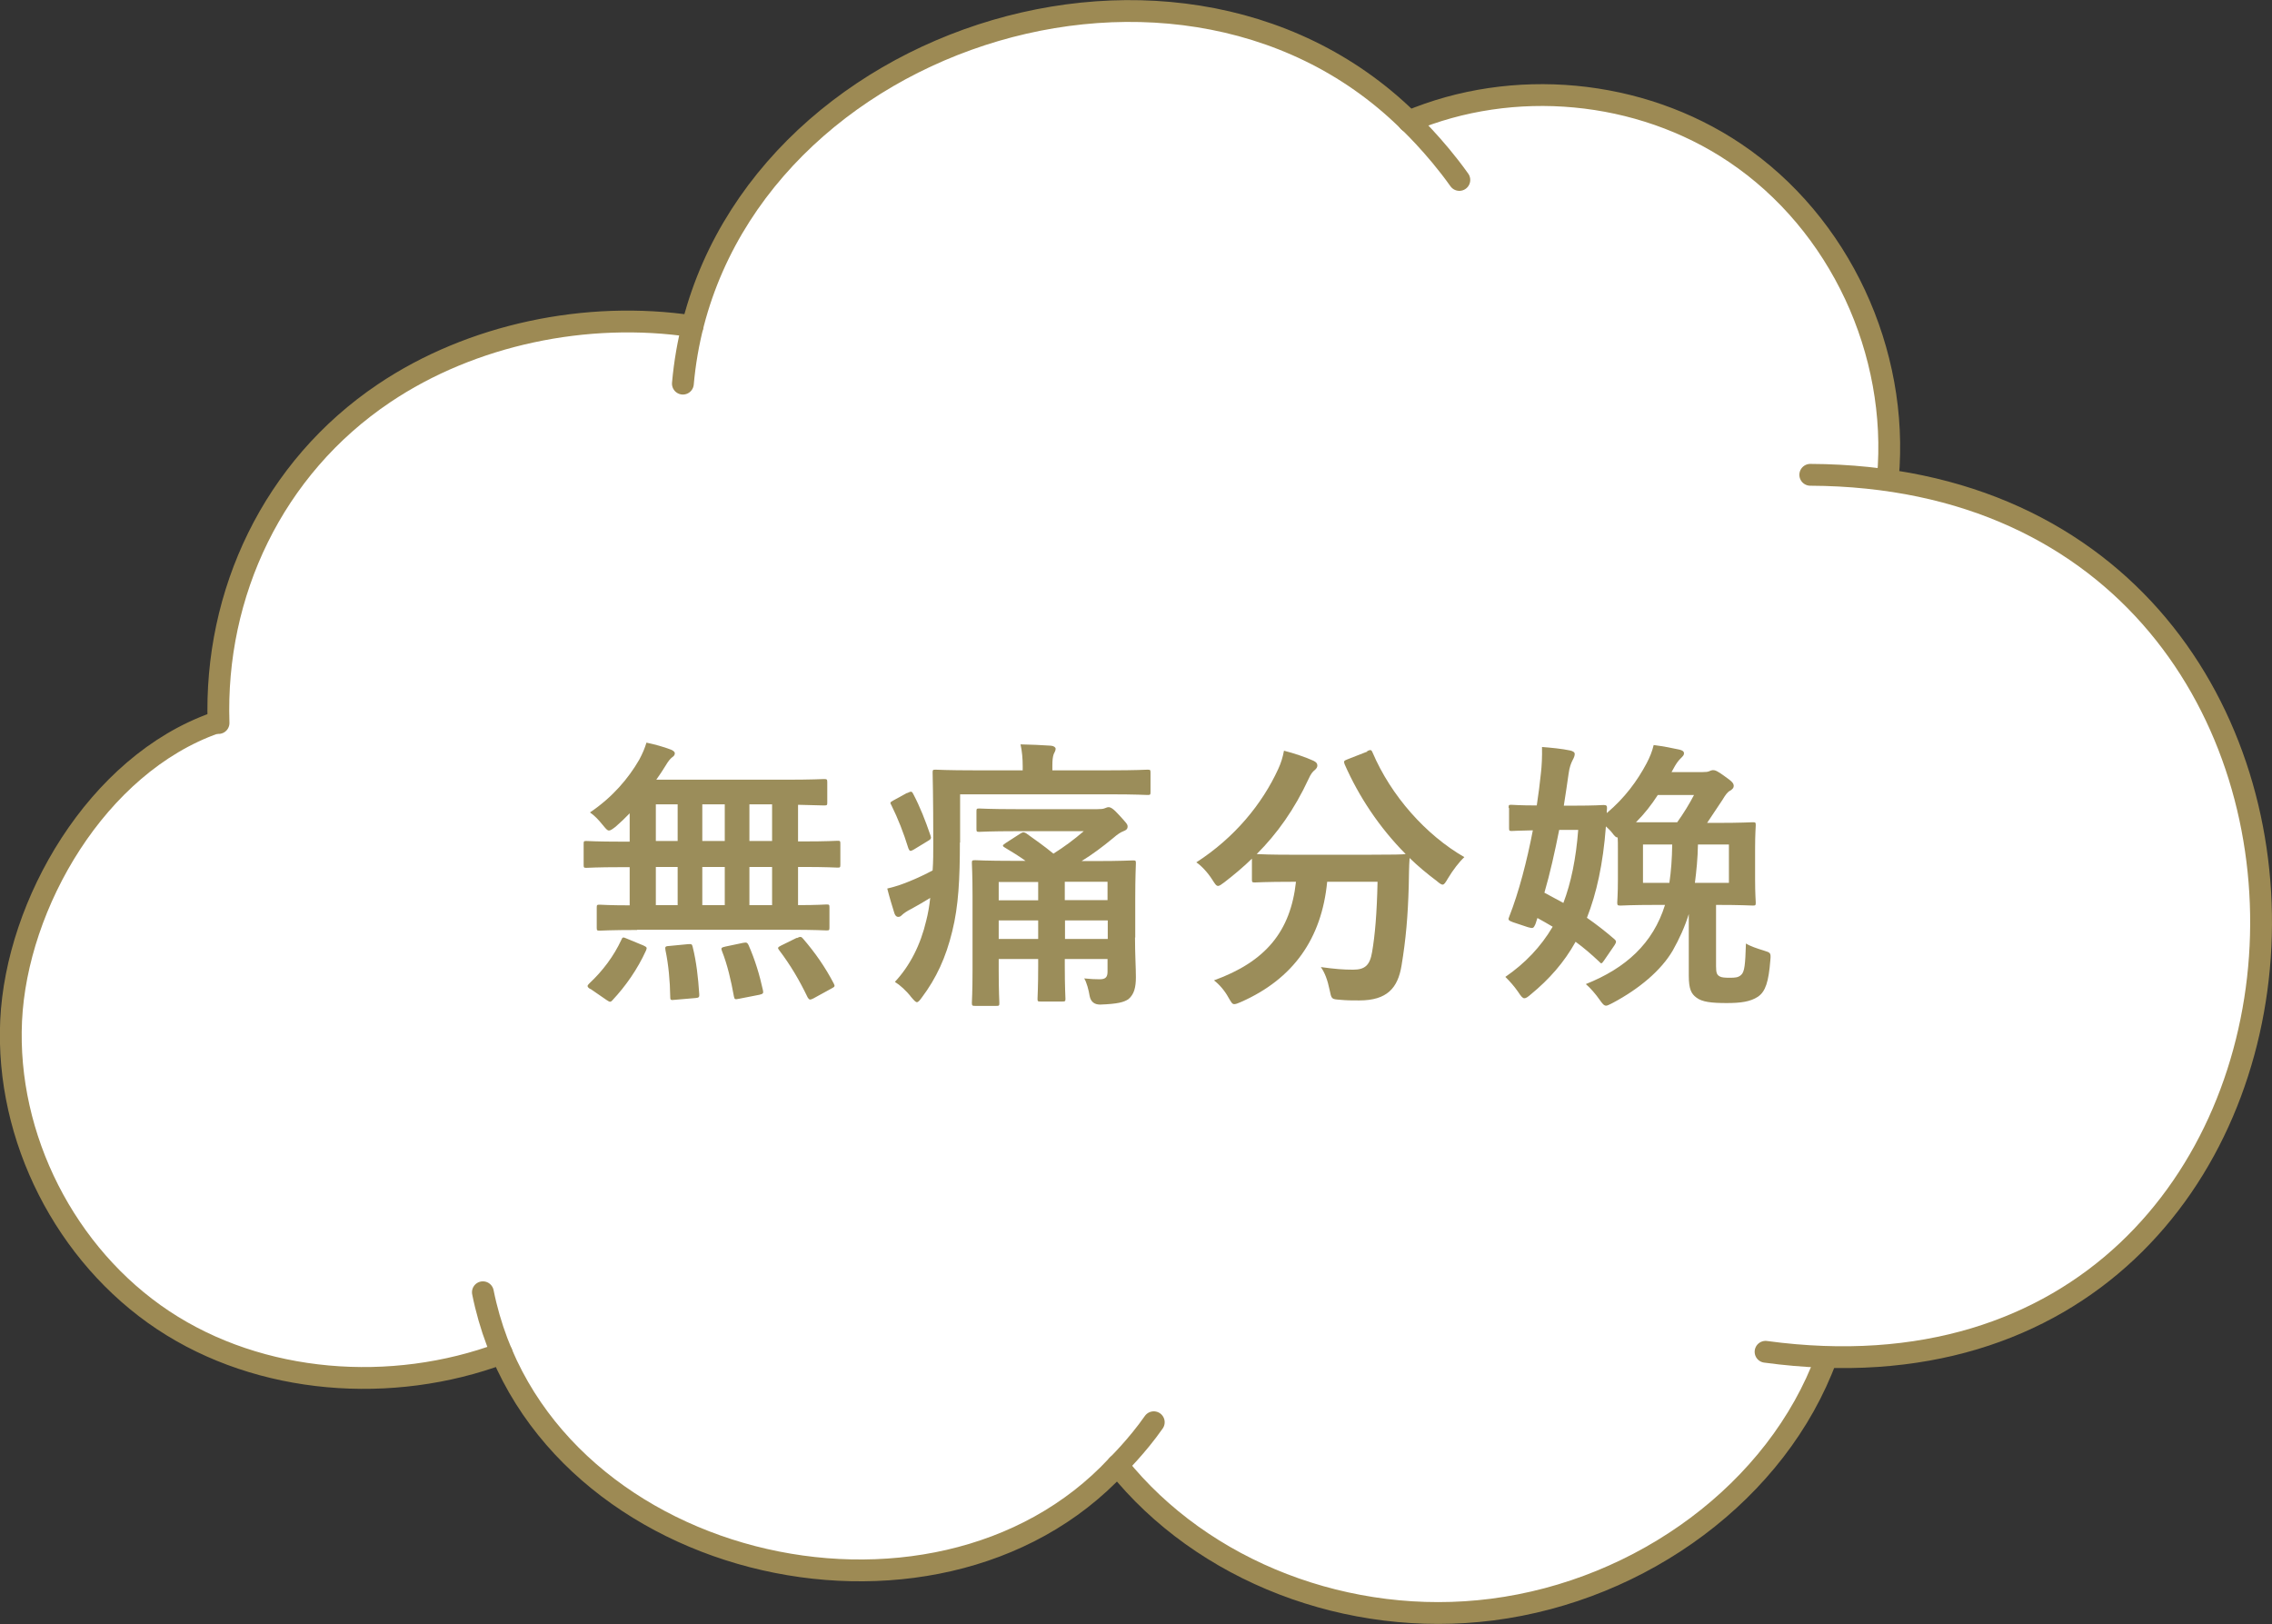
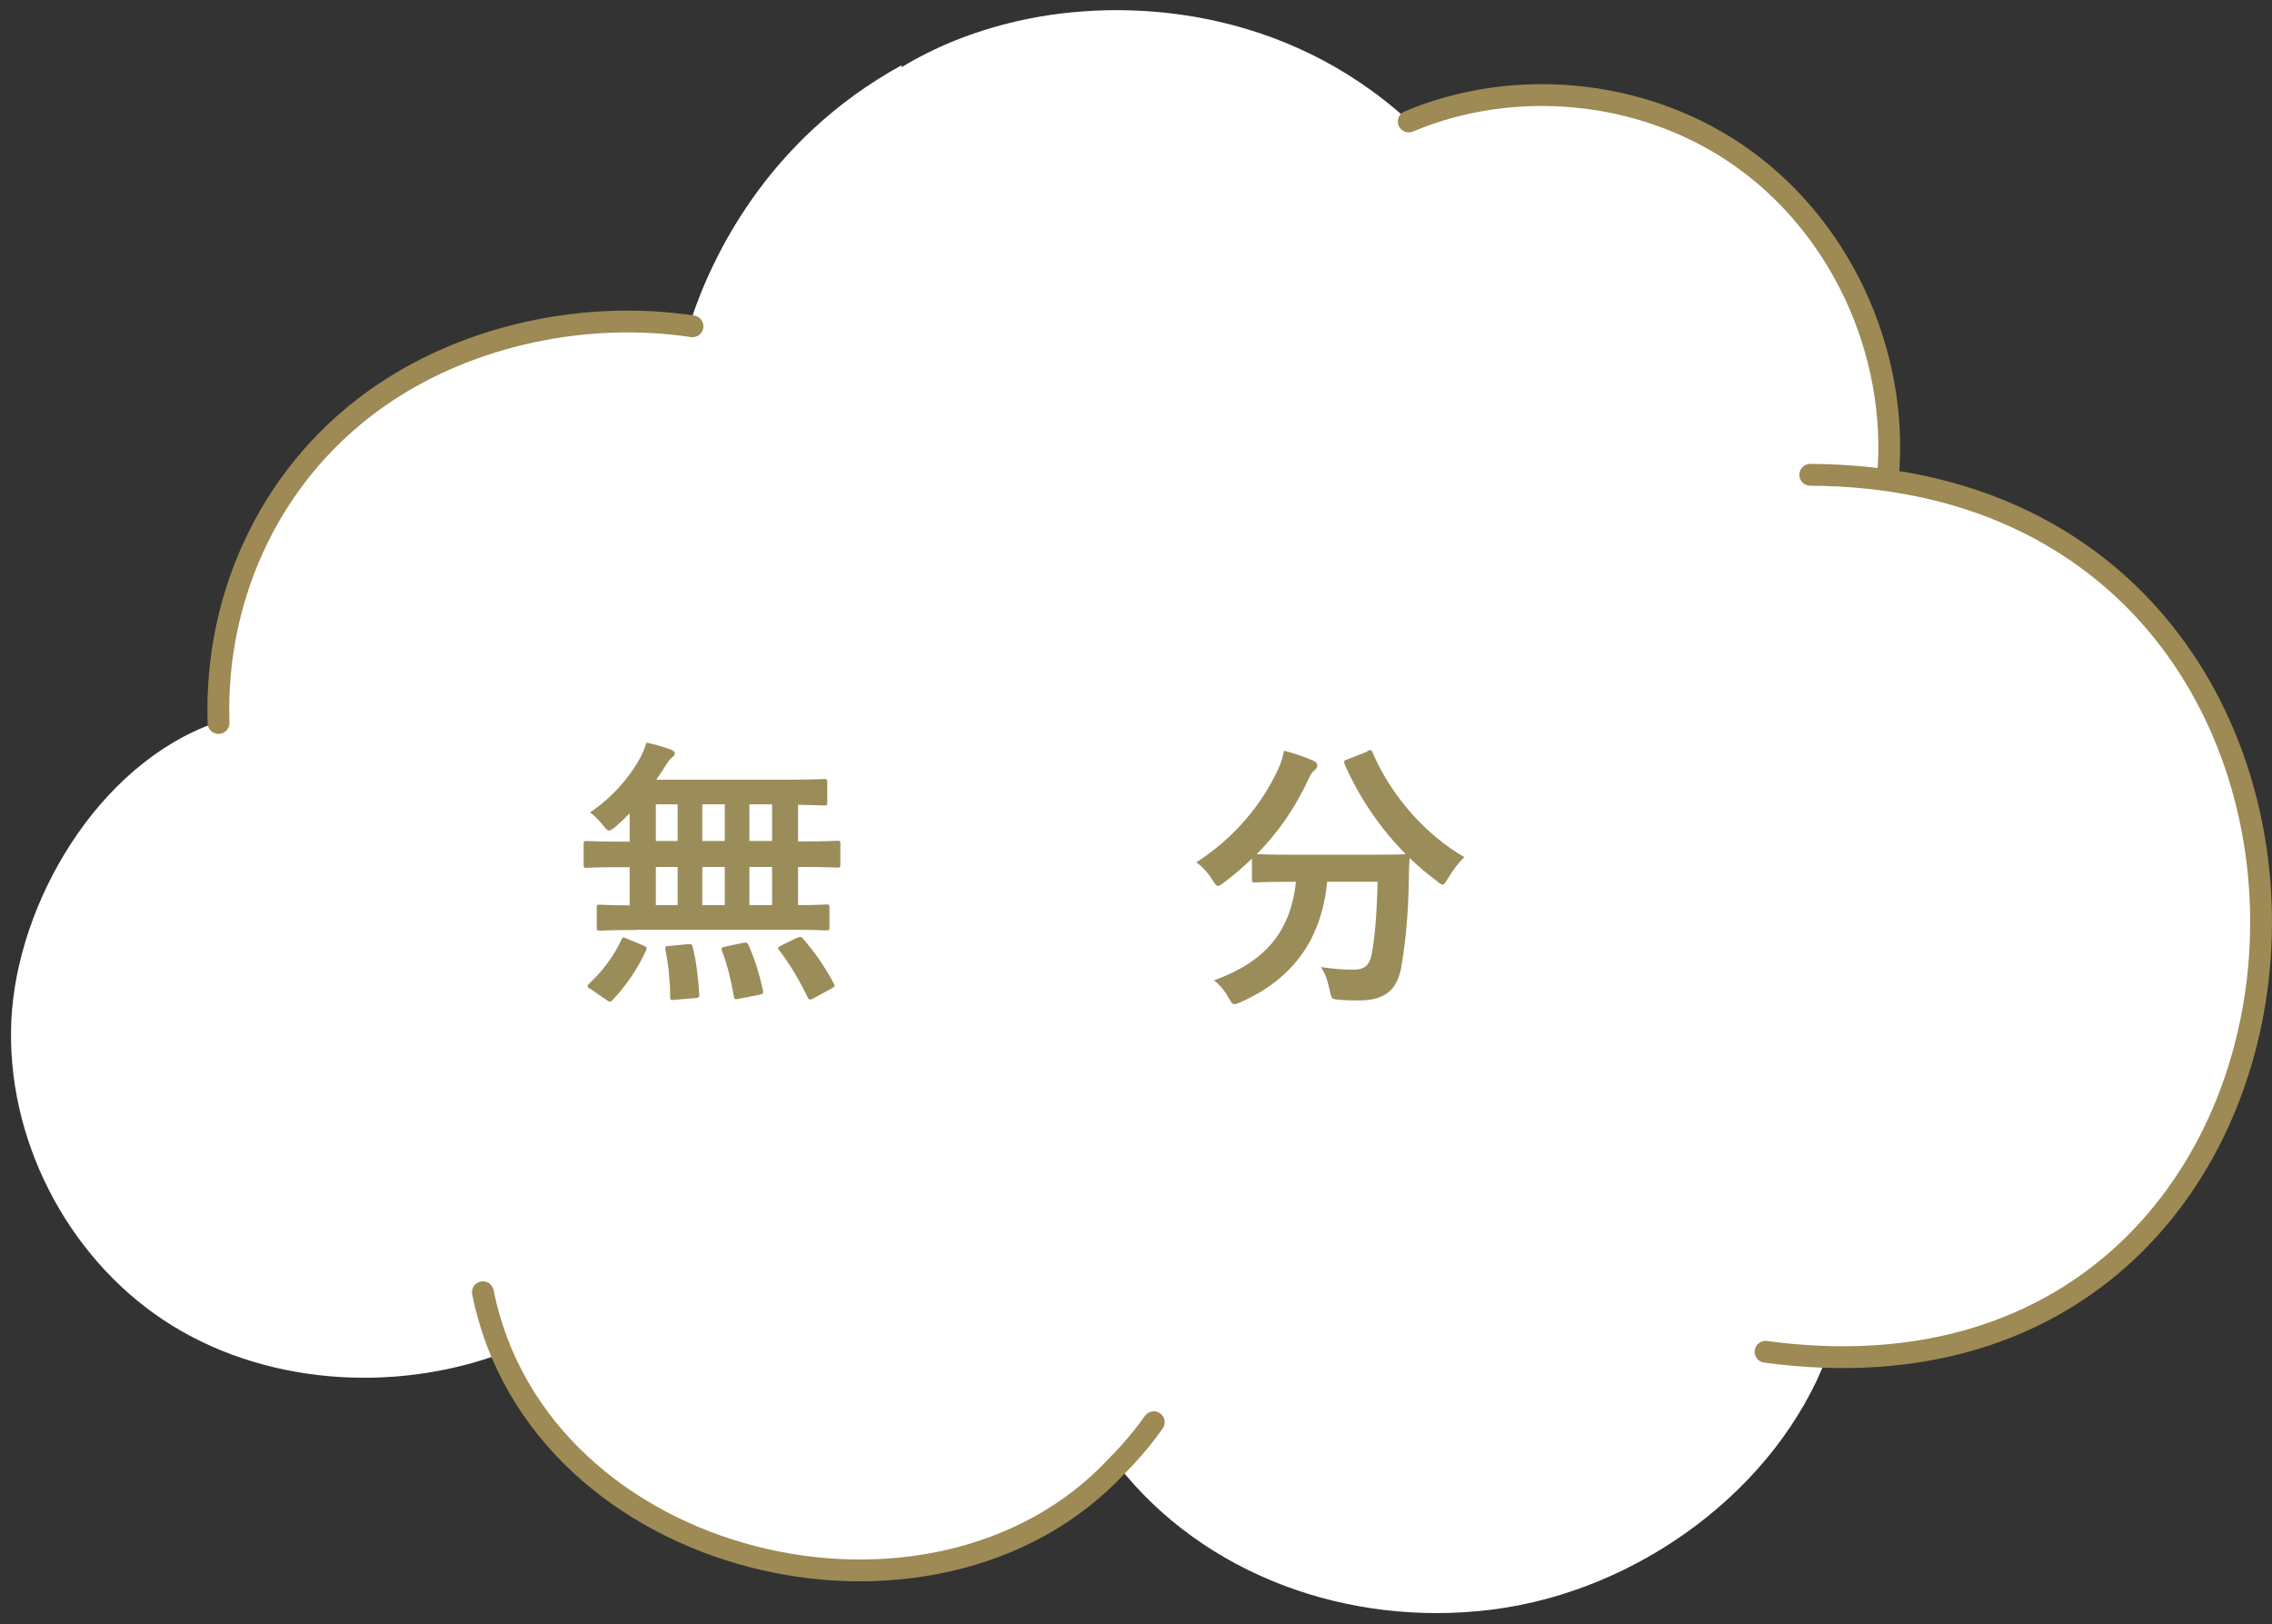
<svg xmlns="http://www.w3.org/2000/svg" id="_レイヤー_2" data-name="レイヤー_2" viewBox="0 0 104.17 74.46">
  <rect x="0" y="0" width="104.17" height="74.46" fill="#333333" stroke="none" />
  <defs>
    <style>
      .cls-1 {
        fill: #fff;
      }

      .cls-2 {
        fill: none;
        stroke: #9d8a54;
        stroke-linecap: round;
        stroke-linejoin: round;
      }

      .cls-3 {
        fill: #9b8d5a;
      }
    </style>
  </defs>
  <g id="design">
    <g>
      <g>
        <path class="cls-1" d="M23.07,62.04c.06,0,.12,0,0,.17" />
        <path class="cls-1" d="M23.07,62.21c2.32,4.76,6.94,8.35,12.15,9.41,5.2,1.07,12.66-.23,16.02-4.44h.01c3.95,5.04,10.59,7.45,17.17,6.62,6.76-.86,13.06-5.56,15.36-11.64h3.04c.42-.05.84-.11,1.26-.19h0c5.35-.96,10.16-4.42,12.97-9.13,3.43-5.74,3.81-13.19.98-19.25-2.83-6.06-8.78-10.57-15.4-11.65l-.07-.05c.55-5.85-2.18-11.63-7.01-14.88-4.4-2.96-10.18-3.63-14.98-1.49l-.03-.02C58.89.36,51.65-.17,46.68.96c-2.1.48-3.86,1.22-5.34,2.12v-.09c-6.24,3.43-8.76,8.92-9.69,11.78-4.75-.72-10.1.6-14.04,3.25-5.15,3.46-7.7,9.14-7.53,15.29l-.21-.17c-5.42,1.91-9.1,8.3-9.35,13.65s2.5,10.76,6.97,13.73c4.48,2.97,10.53,3.4,15.58,1.51" />
        <path class="cls-2" d="M10.02,33.15c-.2-5.94,2.5-11.7,7.59-15.12,4-2.69,9.28-3.8,14.14-3.07" />
        <path class="cls-2" d="M64.59,5.57c4.77-2.01,10.57-1.51,14.96,1.44,4.82,3.24,7.52,9.14,7.01,14.88" />
-         <path class="cls-2" d="M9.86,33.15c-5.42,1.91-9.1,8.3-9.35,13.65-.25,5.36,2.5,10.76,6.97,13.73,4.46,2.96,10.49,3.4,15.53,1.52" />
-         <path class="cls-2" d="M83.74,62.25c-2.25,6.12-8.45,10.67-15.33,11.55-6.57.84-13.27-1.74-17.17-6.62" />
        <path class="cls-2" d="M80.95,61.98c28.9,3.92,30.93-40.08,2.05-40.21" />
-         <path class="cls-2" d="M31.31,17.59c1.36-15.3,22.36-22.73,33.23-12.08,0,0,1.24,1.15,2.37,2.74" />
        <path class="cls-2" d="M52.9,65.21c-.76,1.09-1.67,1.98-1.67,1.98-8.37,9.04-26.54,4.76-29.09-7.94" />
      </g>
      <g>
        <path class="cls-3" d="M29.22,42.64c-1.21,0-1.64.03-1.72.03-.13,0-.14-.01-.14-.14v-.91c0-.13.01-.14.14-.14.06,0,.43.03,1.37.03v-1.75h-.38c-1.13,0-1.52.03-1.6.03-.12,0-.13-.01-.13-.14v-.95c0-.13.01-.14.13-.14.08,0,.47.03,1.6.03h.38v-1.3c-.21.22-.43.43-.65.62-.16.12-.23.17-.3.17-.08,0-.14-.08-.29-.26-.2-.25-.38-.43-.58-.57,1.04-.7,1.77-1.57,2.26-2.42.16-.3.25-.52.33-.78.38.08.78.19,1.12.32.1.04.18.1.18.17s-.04.13-.12.18c-.1.08-.18.18-.3.38-.13.21-.27.43-.43.65h5.9c1.26,0,1.7-.03,1.78-.03.14,0,.16.01.16.14v.94c0,.12-.01.13-.16.13-.07,0-.38-.01-1.18-.03v1.68h.21c1.13,0,1.52-.03,1.6-.03.12,0,.13.01.13.14v.95c0,.13-.01.14-.13.14-.08,0-.47-.03-1.6-.03h-.21v1.75c.88,0,1.24-.03,1.3-.03.13,0,.14.01.14.14v.91c0,.13-.01.14-.14.14-.08,0-.49-.03-1.72-.03h-6.96ZM27.07,45.35c-.09-.05-.13-.1-.13-.14s.03-.06.08-.12c.62-.58,1.12-1.25,1.47-2,.05-.13.08-.13.26-.05l.75.31c.17.08.17.1.12.23-.39.86-.94,1.64-1.53,2.27-.04.05-.08.08-.12.08s-.08-.03-.16-.08l-.74-.51ZM31.07,38.56v-1.68h-1v1.68h1ZM31.07,41.5v-1.75h-1v1.75h1ZM31.54,43.29c.16-.01.19-.01.22.13.17.68.25,1.4.3,2.16.01.13-.01.17-.17.18l-.94.08c-.21.03-.22,0-.22-.13-.01-.74-.08-1.48-.22-2.15-.03-.16,0-.18.2-.19l.83-.08ZM33.23,38.56v-1.68h-1.03v1.68h1.03ZM33.23,41.5v-1.75h-1.03v1.75h1.03ZM34.07,43.23c.17-.03.19-.01.25.1.3.68.51,1.38.66,2.07.03.14.01.17-.16.21l-.92.18c-.2.04-.22.04-.25-.1-.13-.73-.3-1.46-.55-2.09-.05-.13-.03-.16.16-.2l.81-.17ZM35.4,38.56v-1.68h-1.04v1.68h1.04ZM35.4,41.5v-1.75h-1.04v1.75h1.04ZM36.54,43.01c.16-.08.2-.07.29.04.55.64,1.01,1.3,1.4,2.05.06.12.05.14-.12.23l-.82.45c-.16.08-.19.06-.26-.05-.38-.79-.78-1.47-1.31-2.17-.08-.1-.06-.13.1-.21l.71-.35Z" />
-         <path class="cls-3" d="M44.01,38.63c0,1.65-.06,2.91-.35,4.07-.29,1.2-.73,2.15-1.39,3.03-.1.14-.17.22-.23.22s-.13-.08-.26-.23c-.22-.29-.52-.56-.75-.7.69-.74,1.18-1.7,1.44-2.82.08-.31.14-.66.18-1.03-.3.18-.58.35-.88.51-.19.09-.36.22-.4.26-.08.08-.12.1-.19.1s-.13-.05-.17-.16c-.1-.32-.22-.71-.33-1.14.43-.1.75-.22,1.04-.34.39-.16.74-.33,1.04-.49.03-.4.03-.82.03-1.27,0-2.17-.03-3.13-.03-3.21,0-.13.01-.14.14-.14.08,0,.53.03,1.78.03h2.21v-.19c0-.35-.03-.69-.1-1,.49.01.94.03,1.39.06.14.01.22.08.22.14,0,.09-.05.16-.09.25-.04.12-.06.27-.06.51v.23h2.6c1.26,0,1.68-.03,1.76-.03.13,0,.14.01.14.14v.88c0,.13-.01.14-.14.14-.08,0-.49-.03-1.76-.03h-6.83v2.21ZM41.6,36.36c.18-.09.21-.08.27.04.32.61.55,1.2.79,1.9.05.13.03.18-.12.26l-.64.39c-.16.09-.19.09-.25-.05-.23-.74-.47-1.35-.78-1.98-.07-.12-.07-.13.09-.22l.62-.34ZM52.04,42.98c0,.79.04,1.39.04,1.82,0,.47-.08.79-.34,1.01-.21.14-.48.22-1.3.25q-.4,0-.48-.39c-.04-.26-.14-.64-.25-.81.3.03.48.04.71.04.27,0,.36-.1.36-.35v-.58h-1.96v.33c0,.96.03,1.42.03,1.49,0,.12-.01.13-.16.13h-.98c-.13,0-.14-.01-.14-.13,0-.09.03-.53.03-1.49v-.33h-1.81v.51c0,.98.03,1.43.03,1.5,0,.13-.01.14-.14.14h-.96c-.14,0-.16-.01-.16-.14,0-.08.03-.49.03-1.48v-3.42c0-.97-.03-1.43-.03-1.51,0-.12.01-.13.16-.13.07,0,.51.03,1.74.03h.56c-.29-.21-.6-.4-.95-.61-.12-.07-.12-.1.03-.2l.65-.42c.14-.09.17-.1.29-.04.36.26.81.57,1.26.94.49-.31.94-.64,1.39-1.03h-3.09c-1.21,0-1.62.03-1.7.03-.12,0-.13-.01-.13-.14v-.79c0-.13.01-.14.13-.14.08,0,.49.03,1.7.03h3.71c.17,0,.27-.01.34-.04.08-.03.12-.05.18-.05.09,0,.21.06.48.36.31.34.39.42.39.52,0,.12-.06.17-.19.22-.13.05-.26.13-.49.33-.46.38-.94.74-1.43,1.04h.58c1.25,0,1.68-.03,1.77-.03.13,0,.14.01.14.13,0,.08-.03.6-.03,1.62v1.79ZM47.6,41.28v-.84h-1.81v.84h1.81ZM47.6,43.05v-.85h-1.81v.85h1.81ZM48.82,40.43v.84h1.96v-.84h-1.96ZM50.79,43.05v-.85h-1.96v.85h1.96Z" />
        <path class="cls-3" d="M62.68,34.44c.17-.08.2-.06.25.06.85,1.99,2.44,3.78,4.21,4.8-.23.21-.53.6-.75.97-.12.2-.17.29-.25.29-.06,0-.14-.06-.27-.17-.44-.33-.86-.68-1.24-1.05-.03.38-.03.83-.04,1.29-.04,1.39-.13,2.43-.33,3.64-.17,1.03-.66,1.6-1.94,1.6-.33,0-.57,0-.88-.03-.4-.03-.39-.03-.48-.46-.09-.44-.22-.79-.4-1.04.65.09,1.03.12,1.48.12.55,0,.77-.21.87-.81.13-.75.22-1.76.25-3.22h-2.31c-.25,2.6-1.55,4.45-3.95,5.51-.14.06-.23.1-.31.1-.1,0-.14-.09-.27-.31-.17-.31-.42-.6-.66-.78,2.37-.86,3.51-2.24,3.76-4.52h-.16c-1.22,0-1.64.03-1.72.03-.13,0-.14-.01-.14-.14v-.95c-.4.39-.82.74-1.26,1.08-.14.1-.22.17-.29.17-.09,0-.14-.09-.27-.29-.21-.33-.51-.65-.73-.79,1.75-1.13,3.02-2.67,3.76-4.29.12-.26.2-.51.26-.83.47.12,1,.3,1.35.46.14.07.18.13.18.22,0,.08-.04.13-.1.19-.13.1-.21.22-.3.42-.65,1.4-1.44,2.51-2.38,3.45.18.01.64.03,1.64.03h3.5c1.13,0,1.56-.01,1.69-.03-1.21-1.22-2.15-2.64-2.8-4.12-.05-.14-.03-.16.12-.22l.92-.36Z" />
-         <path class="cls-3" d="M69.17,37.03c0-.12.01-.13.13-.13.06,0,.36.03,1.16.03.08-.51.14-1.01.19-1.48.04-.34.06-.75.05-1.2.4.03.92.08,1.29.16.13.03.21.08.21.16s-.03.16-.1.29c-.06.12-.14.3-.18.61-.07.48-.14.98-.22,1.47h.46c.99,0,1.29-.03,1.36-.03.13,0,.17.03.16.16-.01.08-.01.14-.01.21.83-.7,1.4-1.48,1.83-2.29.14-.27.25-.53.32-.83.46.06.82.13,1.18.21.13.03.21.08.21.17,0,.08-.04.12-.14.22-.13.13-.21.23-.38.55l-.05.09h1.43c.16,0,.23-.01.3-.04.06-.03.12-.05.17-.05.1,0,.21.04.56.3.33.23.39.31.39.43,0,.08-.05.14-.16.21-.12.06-.21.18-.36.43l-.7,1.05h.43c1.17,0,1.57-.03,1.66-.03.13,0,.14.01.14.14,0,.08-.03.38-.03,1.07v1.4c0,.69.03.99.03,1.07,0,.13-.01.14-.14.14-.1,0-.51-.03-1.68-.03v2.81c0,.31.04.4.17.47.09.05.23.06.47.06s.38-.01.51-.13c.16-.14.19-.48.22-1.44.21.13.52.23.81.32.32.1.34.1.31.44-.08,1-.22,1.44-.57,1.68-.35.23-.79.29-1.43.29-.71,0-1.13-.05-1.39-.25-.23-.17-.35-.38-.35-1v-2.83c-.18.58-.43,1.13-.74,1.68-.53.9-1.52,1.74-2.74,2.39-.16.08-.25.13-.31.13-.1,0-.17-.09-.29-.26-.18-.26-.43-.55-.64-.73,1.83-.73,3.08-1.86,3.63-3.63h-.39c-1.16,0-1.56.03-1.64.03-.14,0-.16-.01-.16-.14,0-.08.03-.38.03-1.07v-1.4c0-.21,0-.36-.01-.51-.08,0-.14-.06-.25-.21-.09-.12-.2-.21-.29-.3-.13,1.73-.43,3.07-.87,4.19.43.3.83.61,1.26.98.09.08.1.13.01.27l-.48.7c-.12.17-.13.17-.23.06-.36-.34-.71-.64-1.08-.91-.52.94-1.21,1.72-2.05,2.41-.14.12-.22.18-.3.18s-.16-.1-.29-.3c-.18-.26-.38-.48-.58-.68.9-.62,1.62-1.37,2.17-2.3-.23-.14-.47-.27-.7-.4-.04.1-.06.21-.1.3-.08.17-.1.19-.34.12l-.69-.23c-.22-.08-.22-.12-.16-.26.43-1.09.81-2.54,1.08-3.95-.65.01-.9.03-.96.03-.12,0-.13-.01-.13-.14v-.9ZM71.49,38.04c-.2,1.01-.42,2-.68,2.89l.87.47c.35-.92.58-2.03.68-3.35h-.87ZM76.9,37.7c.3-.42.55-.83.77-1.25h-1.66c-.29.45-.61.86-1,1.25h1.9ZM75.33,38.72v1.76h1.21c.08-.55.12-1.09.13-1.76h-1.34ZM79.27,38.72h-1.42c-.01.64-.07,1.22-.14,1.76h1.56v-1.76Z" />
      </g>
    </g>
  </g>
</svg>